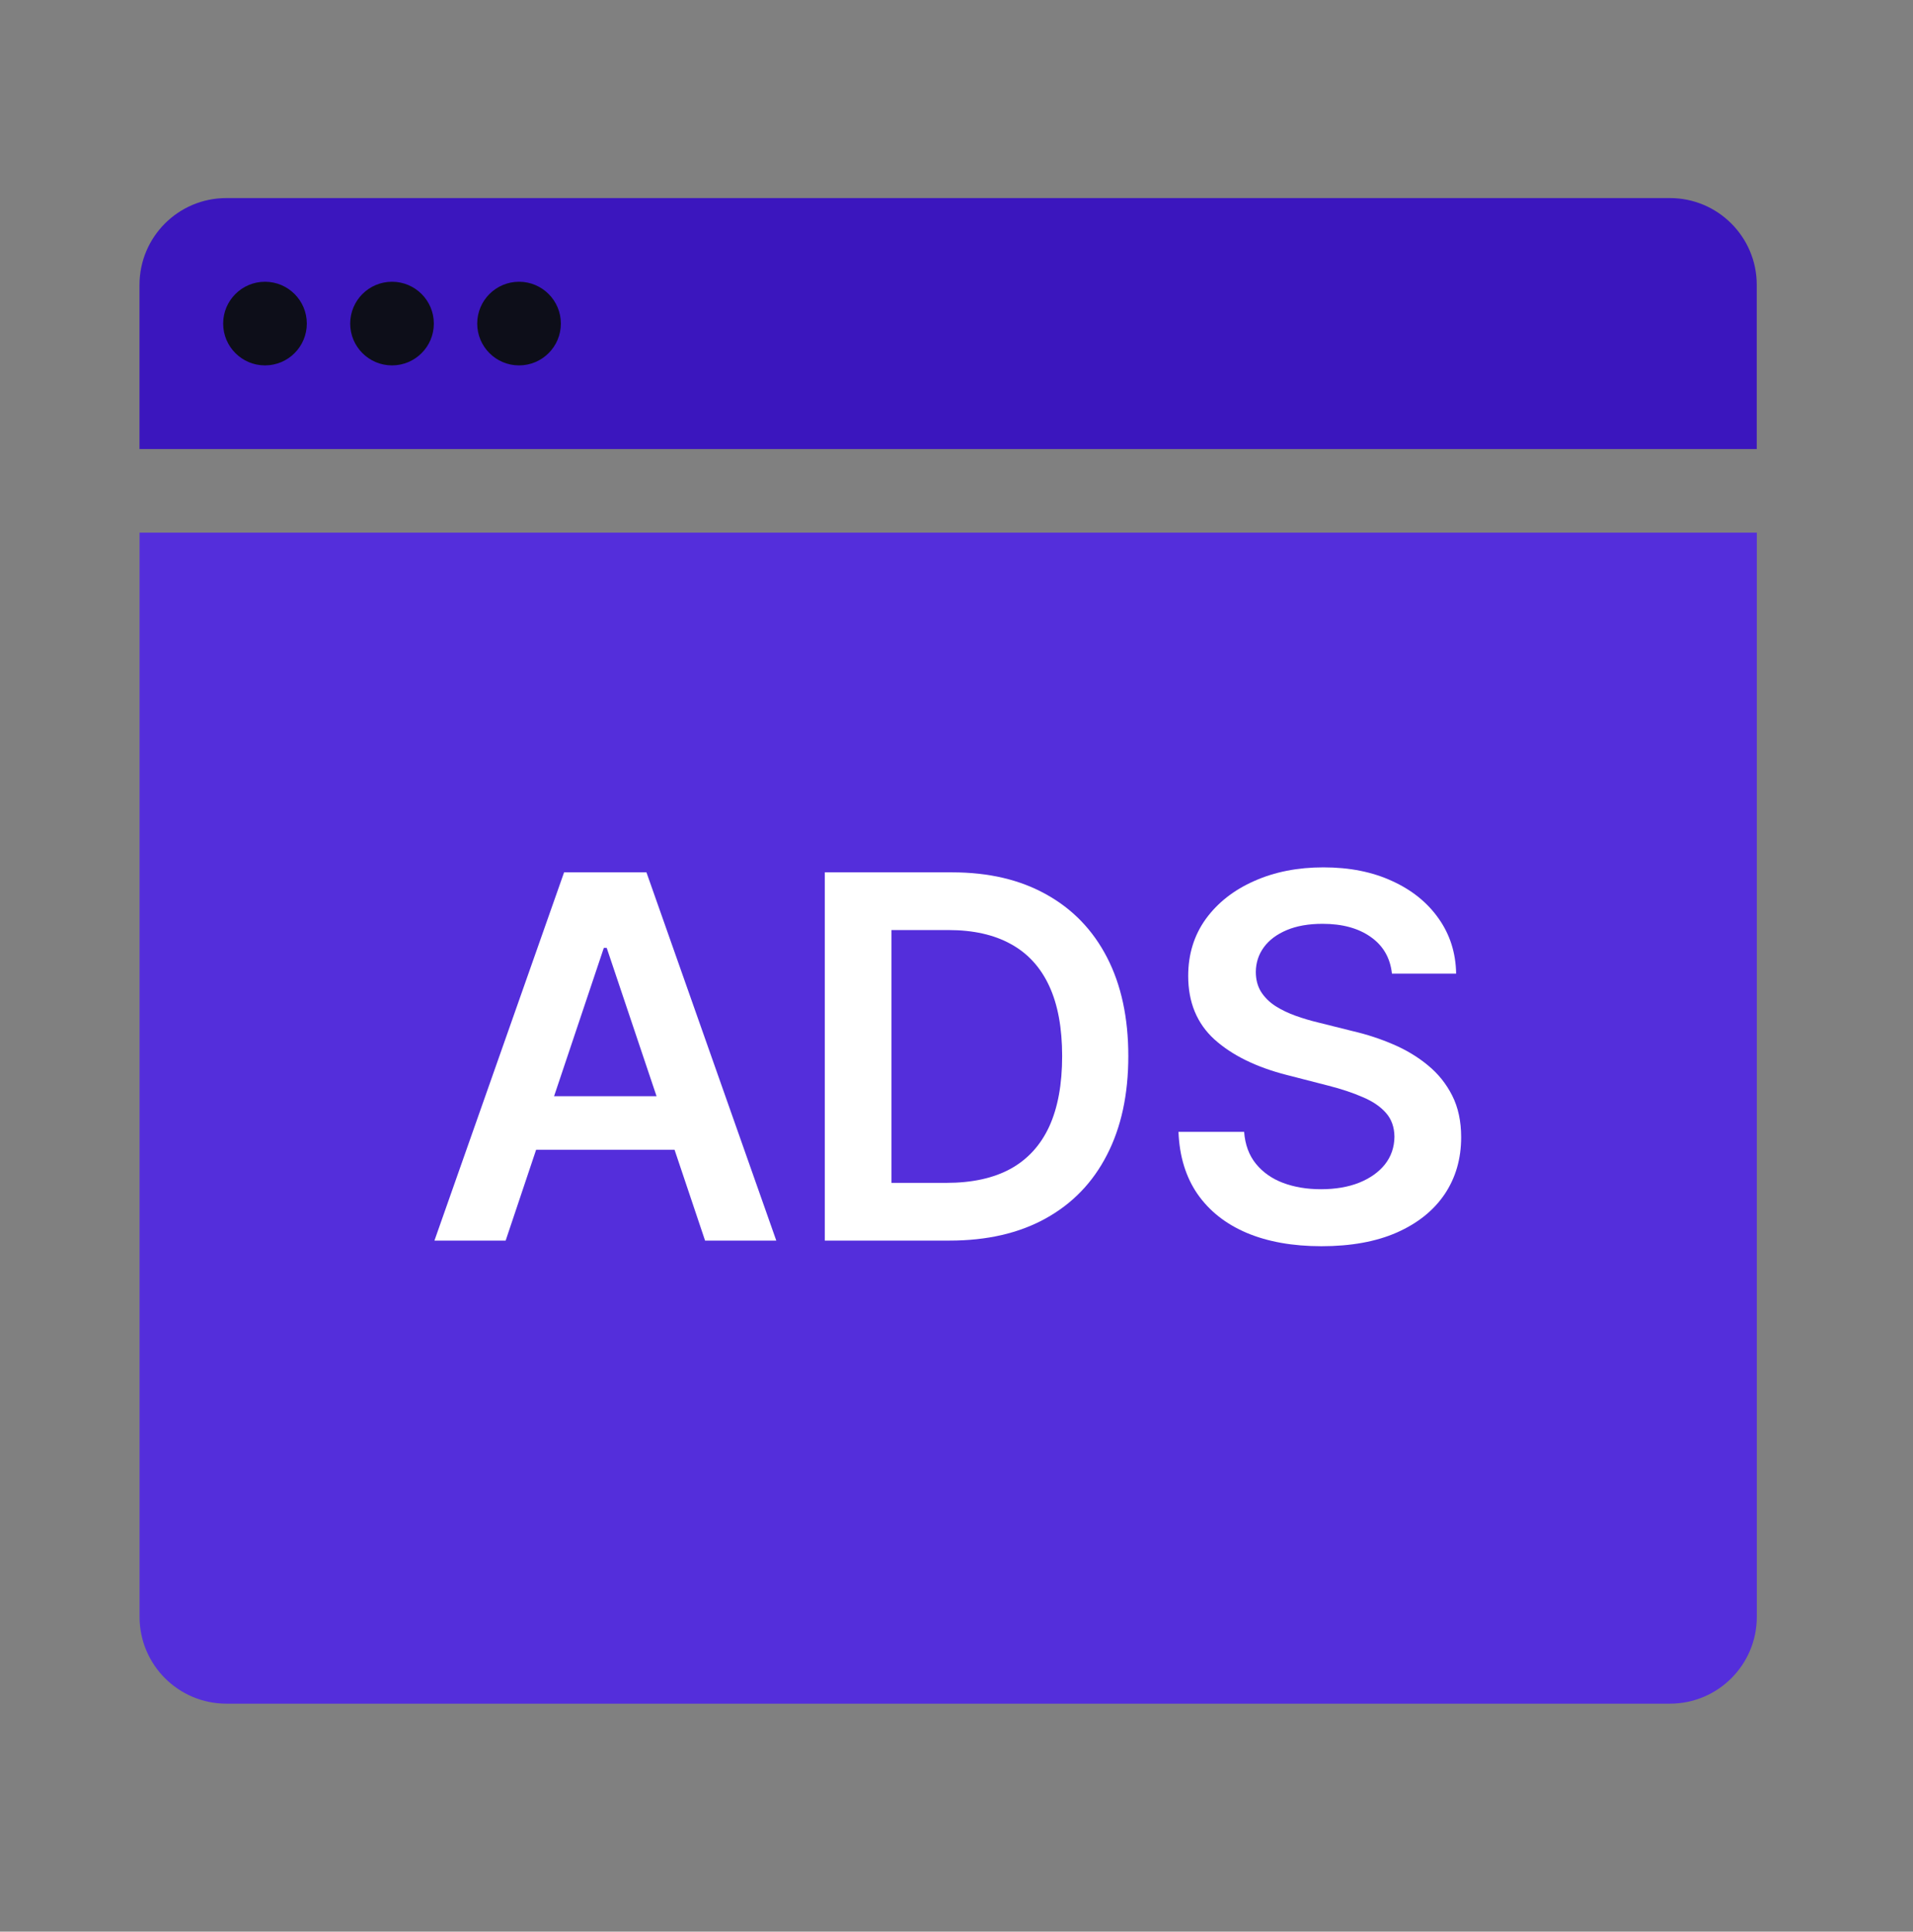
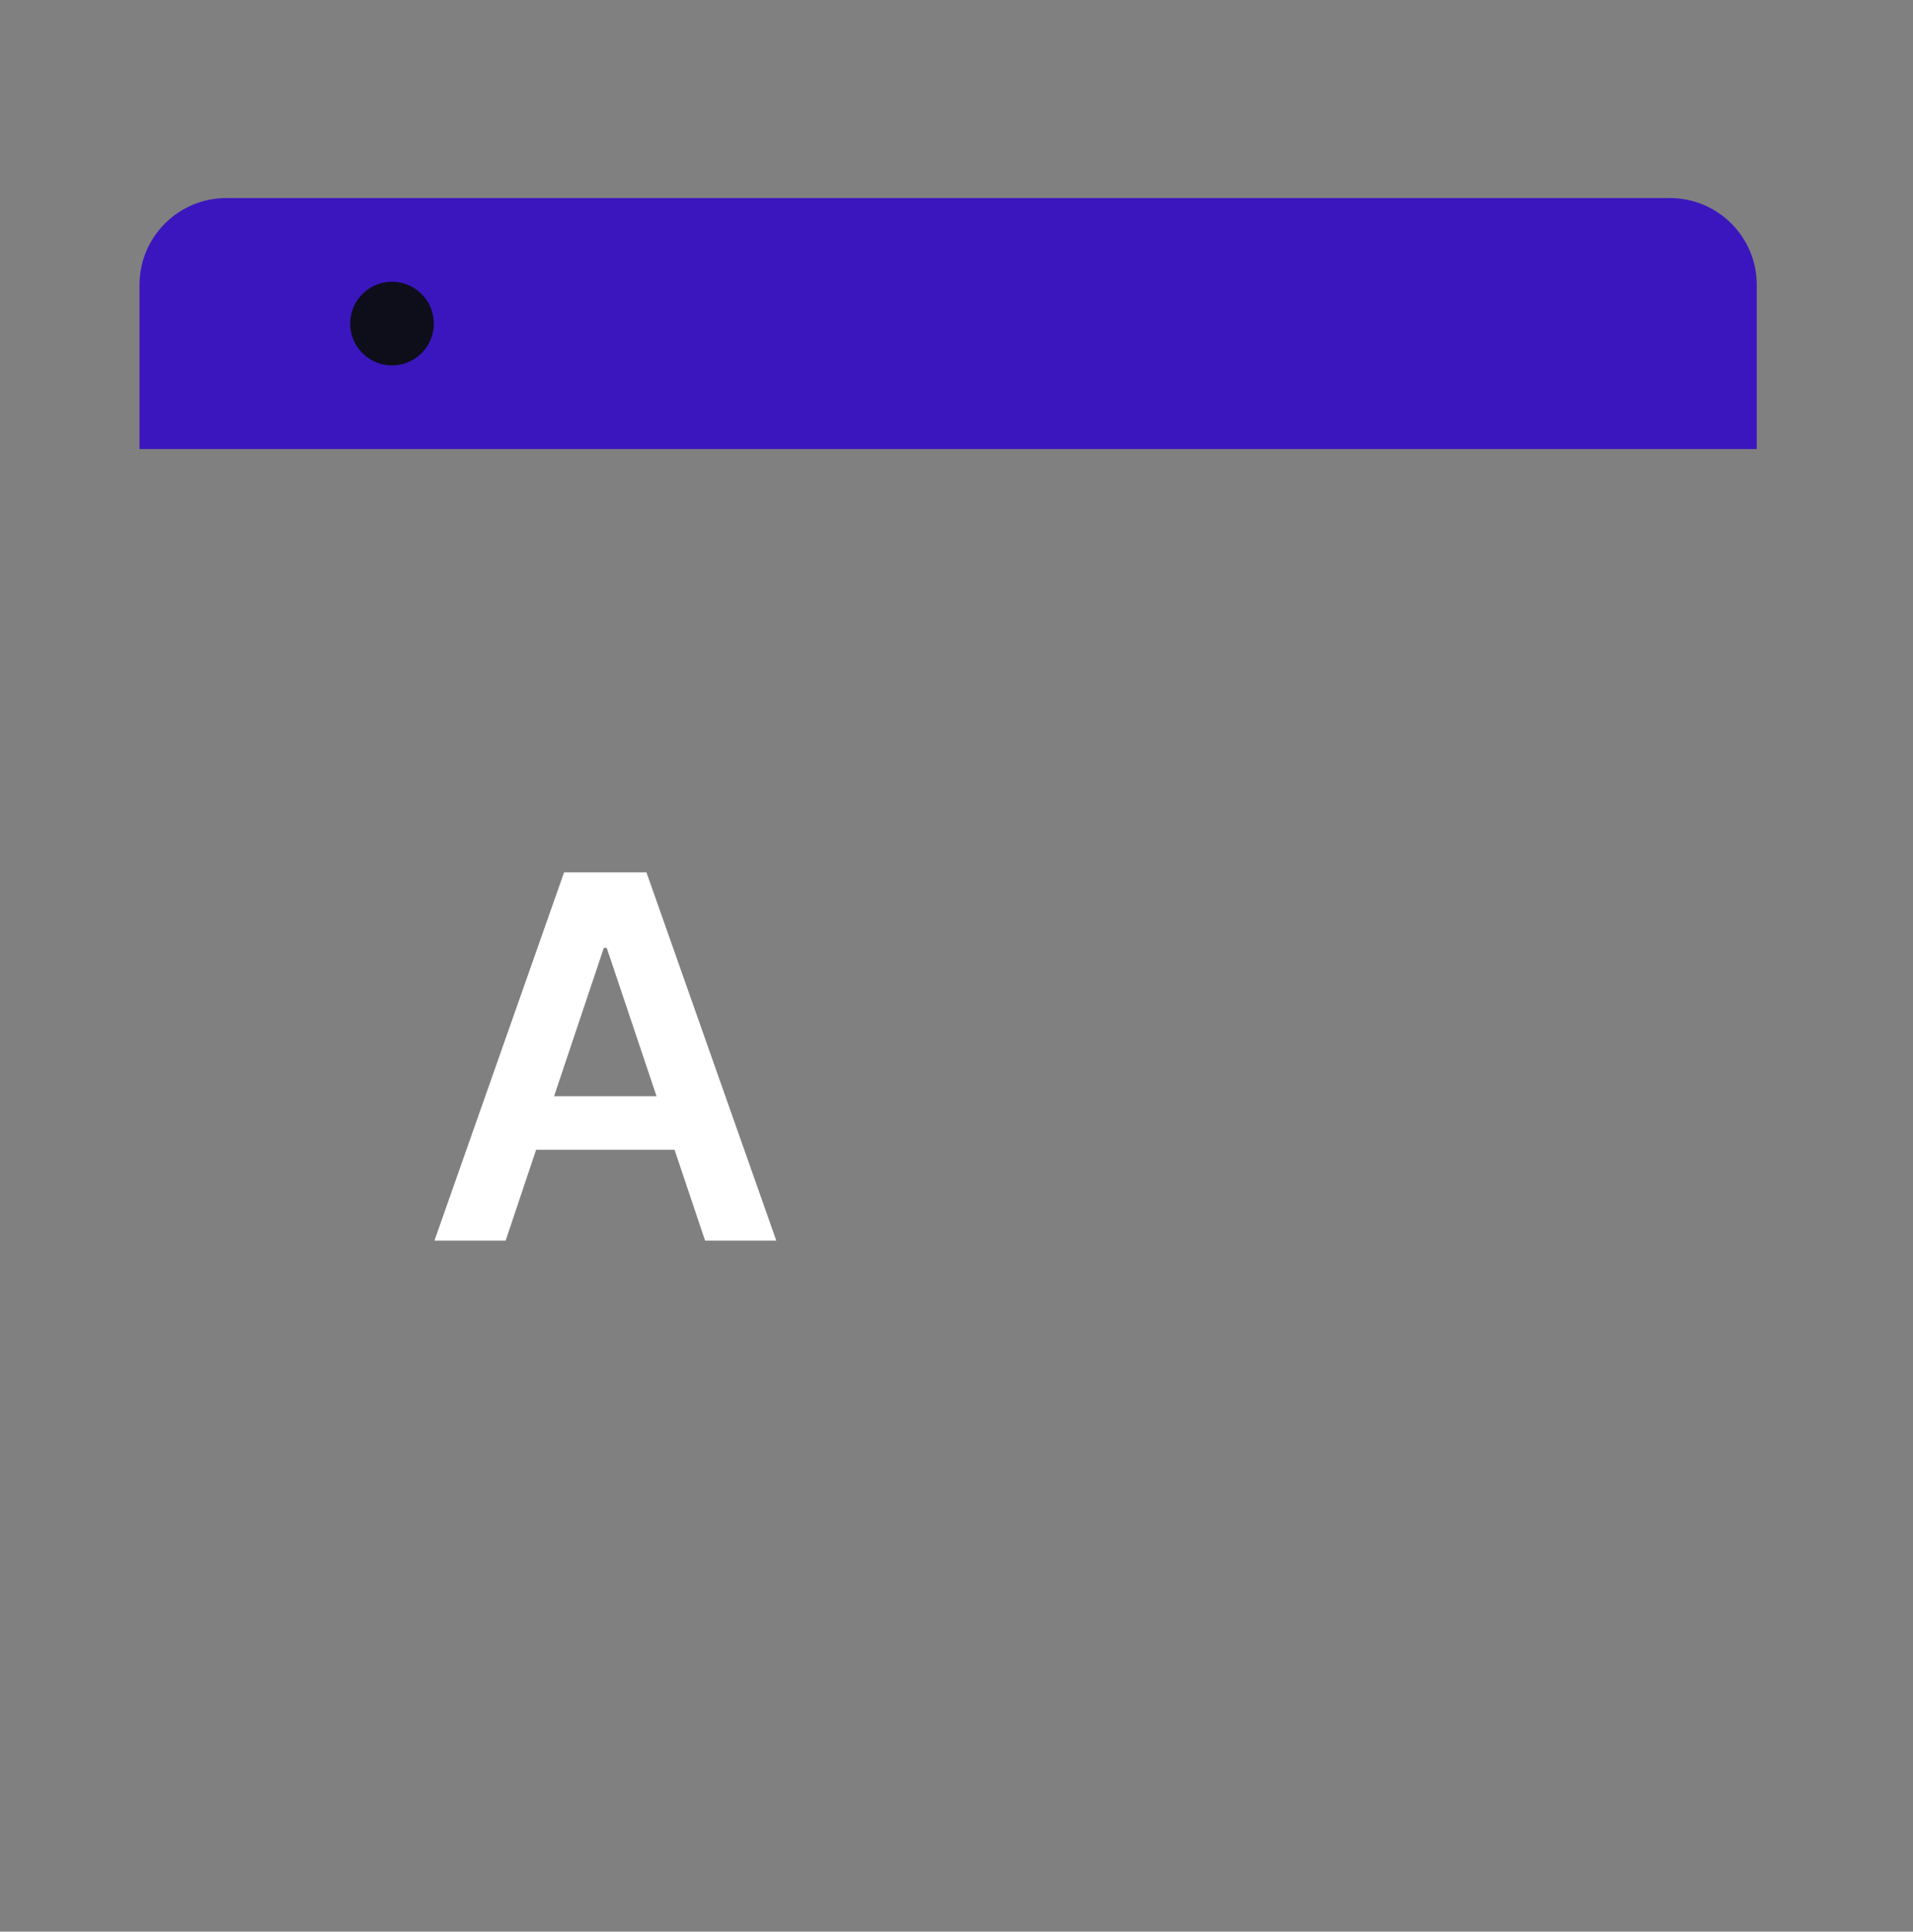
<svg xmlns="http://www.w3.org/2000/svg" width="102" height="103" viewBox="0 0 102 103" fill="none">
  <rect x="0" y="0" width="102" height="103" fill="#808080" stroke="none" />
-   <path d="M93.672 86.214C93.672 88.771 91.599 90.844 89.042 90.844H12.07C9.514 90.844 7.441 88.771 7.441 86.214V28.401H93.672V86.214Z" fill="#542EDB" />
-   <path d="M74.217 51.916C74.127 51.079 73.75 50.427 73.086 49.961C72.427 49.494 71.571 49.261 70.516 49.261C69.775 49.261 69.138 49.373 68.608 49.596C68.077 49.82 67.671 50.124 67.39 50.507C67.109 50.891 66.965 51.328 66.959 51.821C66.959 52.23 67.052 52.584 67.237 52.885C67.429 53.185 67.688 53.441 68.013 53.652C68.34 53.856 68.701 54.029 69.097 54.17C69.493 54.31 69.893 54.429 70.296 54.525L72.136 54.985C72.878 55.157 73.591 55.391 74.275 55.685C74.965 55.979 75.582 56.349 76.125 56.797C76.675 57.244 77.109 57.784 77.429 58.417C77.749 59.05 77.908 59.791 77.908 60.642C77.908 61.792 77.614 62.805 77.026 63.681C76.438 64.55 75.588 65.231 74.476 65.723C73.37 66.209 72.031 66.452 70.459 66.452C68.931 66.452 67.604 66.216 66.479 65.743C65.361 65.269 64.485 64.579 63.852 63.672C63.226 62.764 62.887 61.658 62.836 60.354H66.336C66.387 61.038 66.598 61.607 66.968 62.061C67.339 62.515 67.822 62.853 68.416 63.077C69.017 63.301 69.688 63.413 70.43 63.413C71.203 63.413 71.881 63.298 72.462 63.068C73.05 62.831 73.511 62.505 73.843 62.09C74.175 61.668 74.345 61.175 74.351 60.613C74.345 60.102 74.195 59.68 73.901 59.347C73.606 59.008 73.194 58.727 72.664 58.504C72.14 58.273 71.526 58.069 70.823 57.89L68.589 57.315C66.972 56.899 65.693 56.27 64.754 55.426C63.82 54.576 63.354 53.447 63.354 52.041C63.354 50.884 63.667 49.871 64.293 49.002C64.926 48.133 65.786 47.458 66.873 46.979C67.959 46.493 69.19 46.25 70.564 46.25C71.957 46.25 73.178 46.493 74.227 46.979C75.281 47.458 76.109 48.126 76.71 48.983C77.311 49.833 77.621 50.811 77.64 51.916H74.217Z" fill="white" />
-   <path d="M50.631 66.152H43.977V46.516H50.765C52.715 46.516 54.389 46.909 55.789 47.695C57.195 48.475 58.276 49.597 59.03 51.06C59.784 52.524 60.161 54.276 60.161 56.315C60.161 58.36 59.781 60.118 59.02 61.588C58.266 63.058 57.176 64.186 55.751 64.973C54.332 65.759 52.625 66.152 50.631 66.152ZM47.534 63.074H50.458C51.826 63.074 52.967 62.825 53.881 62.326C54.795 61.821 55.482 61.07 55.943 60.073C56.403 59.07 56.633 57.817 56.633 56.315C56.633 54.812 56.403 53.566 55.943 52.575C55.482 51.578 54.801 50.834 53.9 50.341C53.005 49.843 51.893 49.593 50.564 49.593H47.534V63.074Z" fill="white" />
  <path d="M26.961 66.152H23.164L30.077 46.516H34.468L41.391 66.152H37.594L32.349 50.543H32.196L26.961 66.152ZM27.086 58.453H37.441V61.31H27.086V58.453Z" fill="white" />
  <path d="M7.438 15.192C7.438 12.635 9.51 10.562 12.067 10.562H89.039C91.596 10.562 93.669 12.635 93.669 15.192V23.943H7.438V15.192Z" fill="#3B16BE" />
-   <circle cx="14.129" cy="17.254" r="2.23" fill="#0D0E19" />
  <circle cx="20.902" cy="17.254" r="2.23" fill="#0D0E19" />
-   <circle cx="27.675" cy="17.254" r="2.23" fill="#0D0E19" />
</svg>